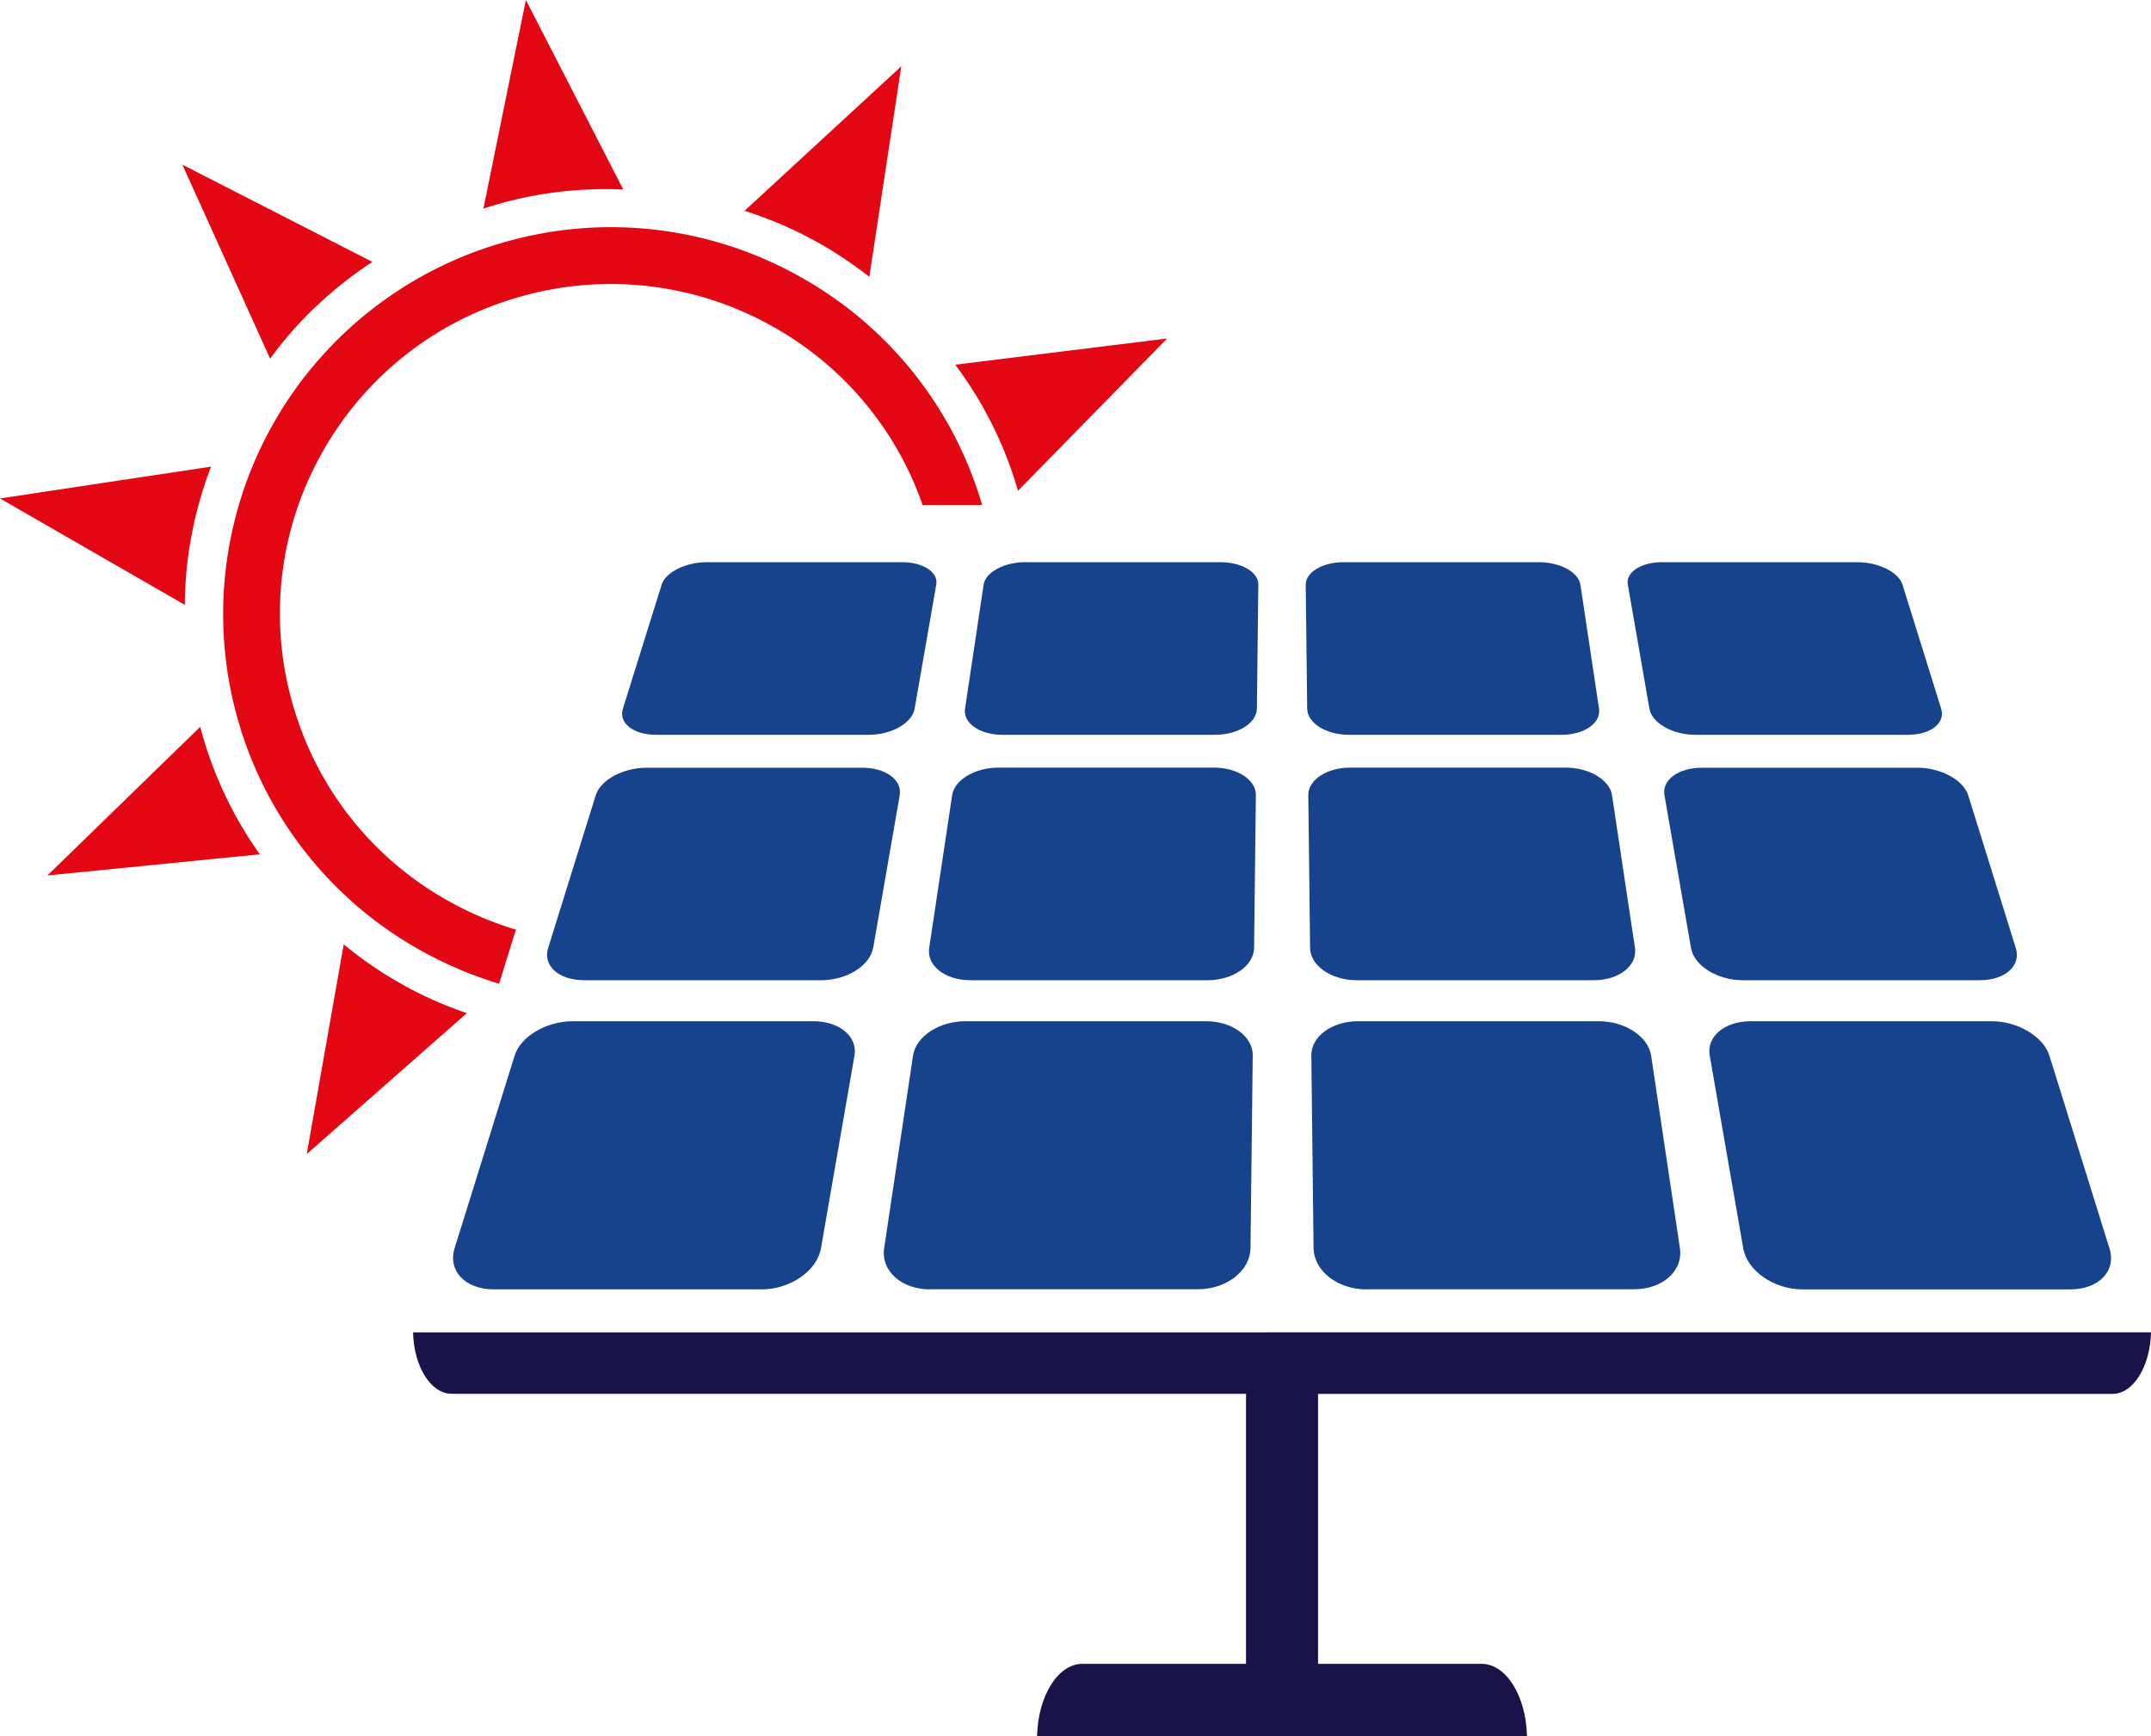
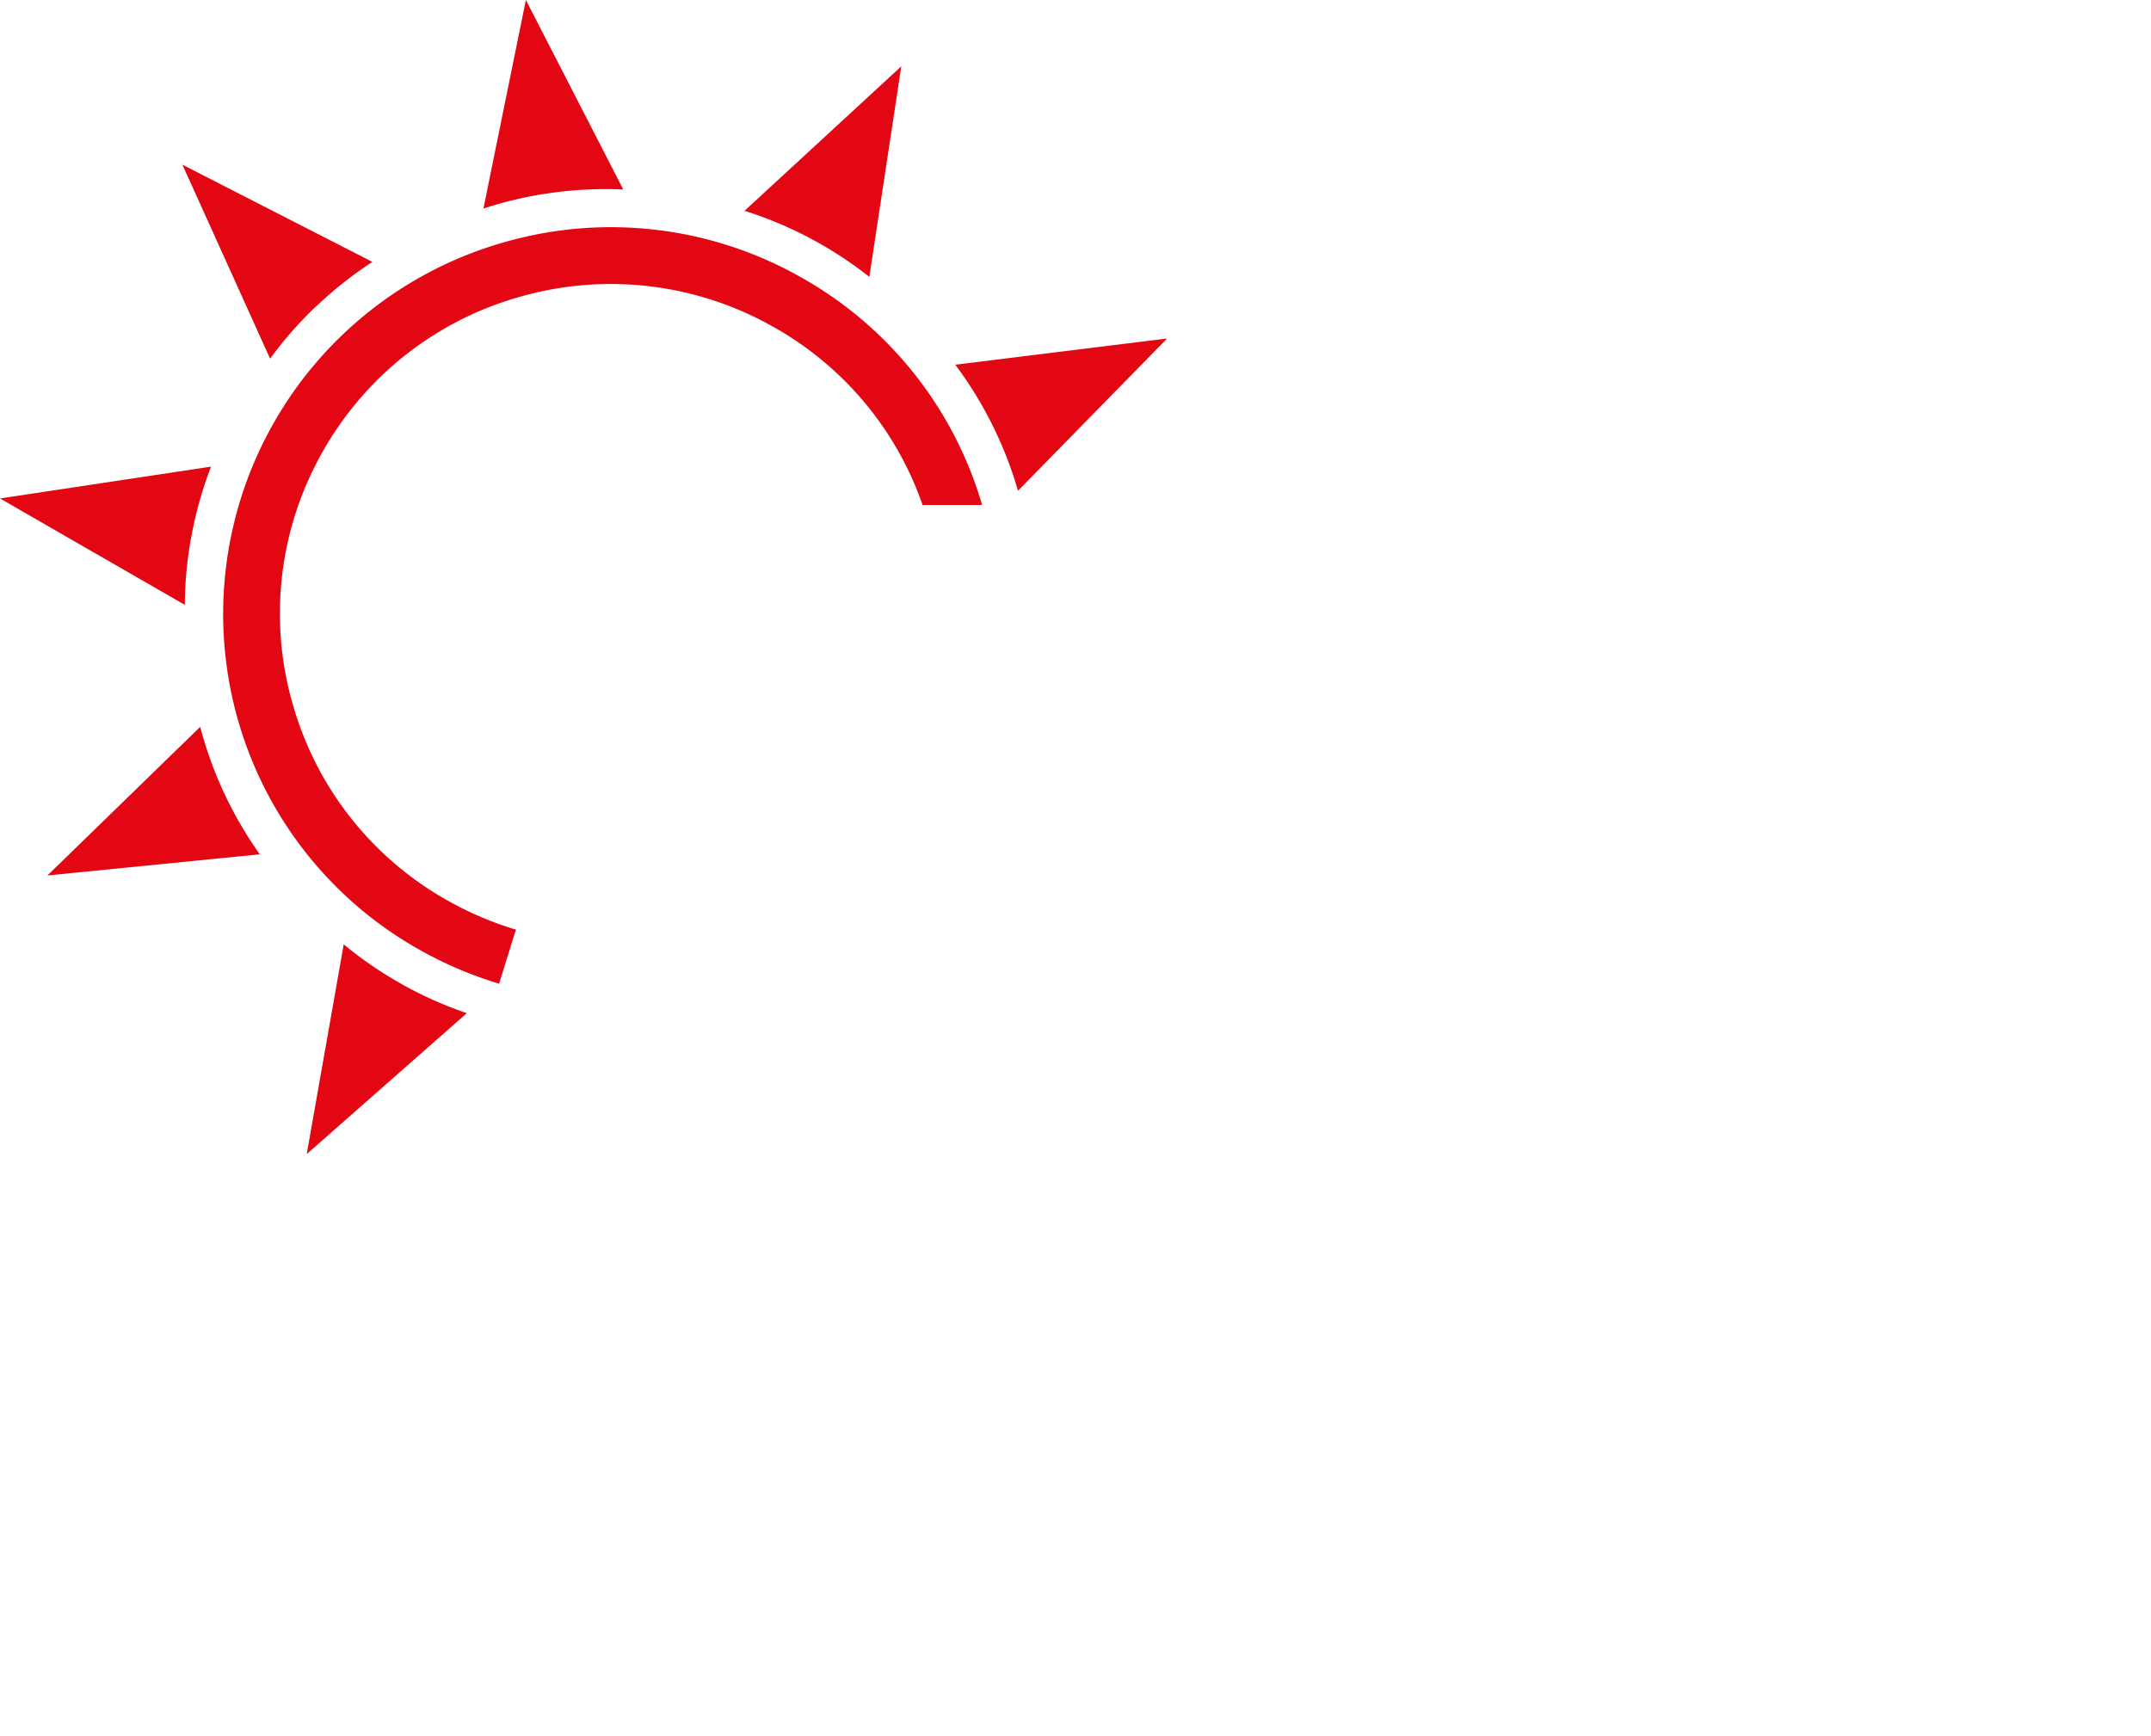
<svg xmlns="http://www.w3.org/2000/svg" width="192" height="155" fill="none" viewBox="0 0 192 155">
  <path fill="#E30613" d="m87.6 45.08.06-.01A34.3 34.3 0 0 0 71.4 24.7a34.4 34.4 0 0 0-26.3-3.1 34.5 34.5 0 0 0-23.9 42.53 34.3 34.3 0 0 0 16.37 20.73 35 35 0 0 0 6.98 2.96l1.4-4.51.12-.31a30 30 0 0 1-6.02-2.55A29.2 29.2 0 0 1 26.1 62.76a29.2 29.2 0 0 1 2.66-22.36A29.3 29.3 0 0 1 46.5 26.47a29.4 29.4 0 0 1 22.42 2.65 29.2 29.2 0 0 1 13.43 15.96zm-51.7 42.8a35 35 0 0 1-5.22-3.57l-3.3 18.72 14.29-12.58a35 35 0 0 1-5.78-2.57M17.87 64.89 4.23 78.16l18.96-1.89a35 35 0 0 1-5.32-11.38m-.76-17.16q.6-3.15 1.73-6.07L0 44.5 16.5 54q.01-3.14.61-6.27M28.28 27.3a35 35 0 0 1 4.96-3.92L16.28 14.7l7.83 17.32a35 35 0 0 1 4.17-4.74m27.35-10.37L46.94 0l-3.79 18.62a35 35 0 0 1 12.48-1.7M77.6 24.7l2.85-18.78-13.99 12.9a35 35 0 0 1 11.13 5.89m13.27 19.11 13.32-13.6-18.91 2.34a35 35 0 0 1 5.6 11.26" />
-   <path fill="#17428C" d="M51.1 91.17c-2.32 0-4.63 1.36-5.16 3.06l-5.36 17.2c-.63 2.02.94 3.68 3.5 3.68h23.9c2.57 0 4.95-1.66 5.3-3.67l2.99-17.2c.3-1.7-1.35-3.07-3.66-3.07zm31.92 23.93h23.9c2.57 0 4.67-1.65 4.7-3.67l.2-17.2c.02-1.7-1.84-3.06-4.16-3.06h-21.5c-2.33 0-4.4 1.36-4.66 3.06l-2.58 17.2c-.3 2.02 1.53 3.68 4.1 3.68m38.94-.01h23.89c2.57 0 4.4-1.65 4.1-3.67l-2.57-17.2c-.26-1.7-2.34-3.06-4.66-3.06h-21.5c-2.33 0-4.19 1.36-4.17 3.06l.2 17.2c.03 2.02 2.14 3.68 4.7 3.68m34.32-23.94c-2.32 0-3.96 1.36-3.66 3.06l2.99 17.2c.35 2.02 2.72 3.68 5.3 3.68h23.89c2.57 0 4.14-1.66 3.5-3.67l-5.36-17.2c-.53-1.7-2.83-3.07-5.15-3.07zm-78.33-6.54 2.37-13.64c.23-1.36-1.26-2.45-3.33-2.45H57.7c-2.07 0-4.1 1.09-4.52 2.45l-4.25 13.64c-.5 1.58.94 2.88 3.22 2.88H73.3c2.28 0 4.35-1.3 4.63-2.88m34.17-13.64c.02-1.36-1.65-2.46-3.73-2.46H89.11c-2.08 0-3.92 1.1-4.12 2.46l-2.05 13.64c-.24 1.58 1.41 2.88 3.69 2.88h21.15c2.28 0 4.14-1.3 4.16-2.88zm30.15 16.52c2.27 0 3.92-1.3 3.69-2.88l-2.05-13.64c-.2-1.36-2.05-2.46-4.12-2.46H120.5c-2.07 0-3.74 1.1-3.72 2.46l.16 13.64c.02 1.58 1.88 2.88 4.16 2.88zm9.65-18.97c-2.08 0-3.57 1.09-3.33 2.45l2.37 13.64c.27 1.58 2.34 2.88 4.62 2.88h21.15c2.28 0 3.72-1.3 3.22-2.88l-4.25-13.64c-.43-1.36-2.45-2.45-4.52-2.45zM59.06 52.2 55.6 63.27c-.4 1.28.93 2.33 2.97 2.33h18.97c2.05 0 3.88-1.05 4.1-2.33l1.93-11.07c.2-1.12-1.17-2.01-3.05-2.01H63.08c-1.87 0-3.68.9-4.02 2m53.26.01c.02-1.12-1.5-2.01-3.37-2.01H91.5c-1.87 0-3.53.9-3.7 2l-1.66 11.08c-.19 1.28 1.3 2.33 3.35 2.33h18.97c2.04 0 3.71-1.05 3.73-2.33zm7.61-2.01c-1.88 0-3.39.9-3.38 2l.13 11.08c.02 1.28 1.69 2.33 3.73 2.33h18.97c2.04 0 3.54-1.05 3.35-2.33l-1.66-11.07c-.17-1.12-1.83-2.01-3.7-2.01zm28.42 0c-1.88 0-3.24.9-3.05 2l1.93 11.08c.22 1.28 2.06 2.33 4.1 2.33h18.97c2.04 0 3.37-1.05 2.97-2.33l-3.45-11.07c-.35-1.12-2.15-2.01-4.03-2.01z" />
-   <path fill="#1A1349" d="M36.87 118.95c.07 3.05 1.59 5.48 3.44 5.48h70.91v24.11h-14.6c-2.19 0-3.97 2.87-4.05 6.46h43.73c-.08-3.59-1.86-6.46-4.05-6.46h-14.6v-24.1h70.91c1.86 0 3.37-2.44 3.44-5.5z" />
</svg>